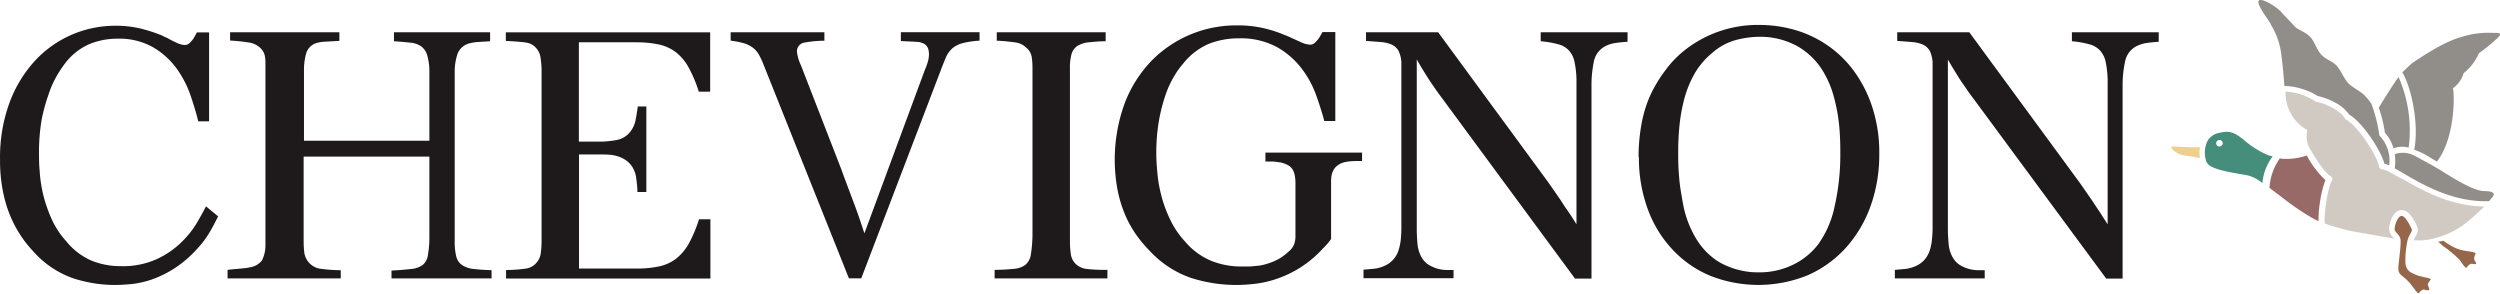
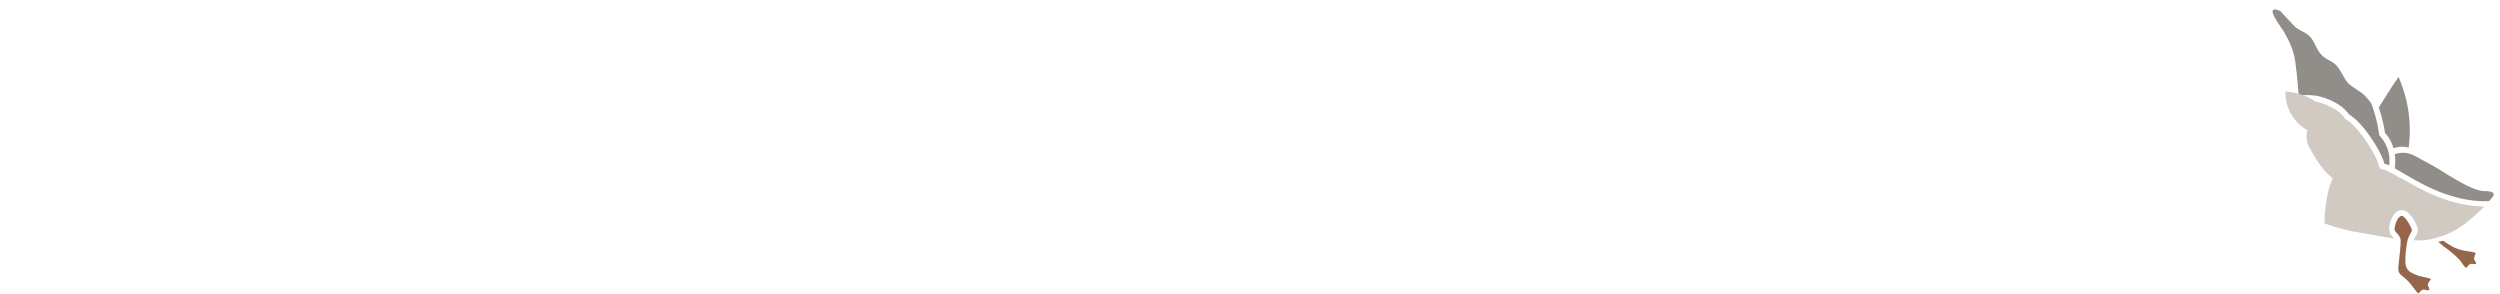
<svg xmlns="http://www.w3.org/2000/svg" id="Calque_1" data-name="Calque 1" viewBox="0 0 526.11 61.78">
  <defs>
    <style>.cls-3{fill:#918d89}</style>
  </defs>
-   <path d="M204.14 310.32c-.5 1-1 2-1.64 3.1a19.78 19.78 0 0 1-2.71 3.67 24.38 24.38 0 0 1-5 4.28 23.28 23.28 0 0 1-4.76 2.29 20 20 0 0 1-4.19.92c-1.31.11-2.43.18-3.37.18a28.43 28.43 0 0 1-8.93-1.44 20.06 20.06 0 0 1-8.37-5.71 24.16 24.16 0 0 1-2.54-3.2 26.09 26.09 0 0 1-2.22-4.16 27.09 27.09 0 0 1-1.57-5.28 32.72 32.72 0 0 1-.59-6.59 33.22 33.22 0 0 1 2-12 26.87 26.87 0 0 1 5.38-8.84 23 23 0 0 1 16.82-7.33 21.82 21.82 0 0 1 5.38.59 31.74 31.74 0 0 1 4.35 1.4c.1 0 .2.1.3.15l.37.15v.06h.08a1 1 0 0 0 .37.14 20.64 20.64 0 0 0 2.09 1.08 4.46 4.46 0 0 0 1.73.48 1.44 1.44 0 0 0 1-.4 7.37 7.37 0 0 0 .82-.93c.23-.39.48-.83.73-1.32h2.57v18.71h-2.28c-.39-1.62-.94-3.43-1.62-5.45a21.86 21.86 0 0 0-2.94-5.67 16.35 16.35 0 0 0-4.94-4.46 14.48 14.48 0 0 0-7.51-1.81 15.49 15.49 0 0 0-6 1.18 13 13 0 0 0-5.16 4.21 23.5 23.5 0 0 0-1.66 2.54 20.25 20.25 0 0 0-1.69 3.87A36.46 36.46 0 0 0 167 290a40.49 40.49 0 0 0-.55 7c0 1.08 0 2.39.15 3.91a28.53 28.53 0 0 0 .72 4.79 29.68 29.68 0 0 0 1.74 5.08 17.73 17.73 0 0 0 3.13 4.79 13.94 13.94 0 0 0 5.27 4.05 16.17 16.17 0 0 0 6.29 1.18 17.1 17.1 0 0 0 7.45-1.47 18.33 18.33 0 0 0 5.19-3.54 20 20 0 0 0 3.32-4.16c.81-1.4 1.44-2.54 1.88-3.42zm2.52-37v-1.74h23v1.81l-2.11.12-1.21.07-.67.07-.52.12a3.23 3.23 0 0 0-2.48 2.26 12.69 12.69 0 0 0-.46 3.37v15h26.39v-14.69a12 12 0 0 0-.49-3.39 3.49 3.49 0 0 0-1.28-1.8 4.65 4.65 0 0 0-2.25-.75c-.93-.11-2.07-.21-3.43-.3v-1.89h20.23v1.89l-1.8.11-1.09.07-.64.09a3.27 3.27 0 0 0-.45.1 3.67 3.67 0 0 0-2.81 2.11 11.48 11.48 0 0 0-.66 3.68v35.86a12.47 12.47 0 0 0 .35 3.35 3.08 3.08 0 0 0 1.24 1.76 5.43 5.43 0 0 0 2.4.79c1 .12 2.26.21 3.77.26v1.73h-21.06v-1.65c1.76-.09 3.14-.22 4.18-.34a4.89 4.89 0 0 0 2.36-.82 3.19 3.19 0 0 0 1.09-1.92 21.63 21.63 0 0 0 .34-3.53v-17.37h-26.46v17.37c0 .8 0 1.64.11 2.55a4 4 0 0 0 3.24 3.65 31.58 31.58 0 0 0 4.46.33v1.73h-23.82v-1.8c.94-.11 1.69-.18 2.21-.22l1.25-.12a5.59 5.59 0 0 0 .67-.08l.52-.11a3.9 3.9 0 0 0 2.59-1.46 7.06 7.06 0 0 0 .73-3.34V277.9a7.88 7.88 0 0 0-.15-1.47 3.08 3.08 0 0 0-.76-1.38 4.36 4.36 0 0 0-2.56-1.31 38 38 0 0 0-4-.42m85.52.37h-12.09v20.9h5a22.89 22.89 0 0 0 3-.34 4.83 4.83 0 0 0 2.67-1.55A5.71 5.71 0 0 0 292 290c.2-1 .36-2 .46-2.81h1.8v18h-1.88c0-.95-.12-1.87-.23-2.74a6 6 0 0 0-.75-2.38 5.06 5.06 0 0 0-1.35-1.49 6.25 6.25 0 0 0-1.6-.83 7.88 7.88 0 0 0-1.74-.38c-.58-.05-1.11-.07-1.62-.07h-5v24h12.09a22 22 0 0 0 4.74-.44 9.12 9.12 0 0 0 3.53-1.58 10.53 10.53 0 0 0 2.68-3.12 26.91 26.91 0 0 0 2.21-5.23h2.4v12.48h-43v-1.8a30.08 30.08 0 0 0 4.25-.31 3.48 3.48 0 0 0 2.06-1.12 3.73 3.73 0 0 0 1-2.18 18.16 18.16 0 0 0 .16-2.34v-36.3A18.52 18.52 0 0 0 272 277a3.73 3.73 0 0 0-1-2.17 3.33 3.33 0 0 0-2.06-1.08c-.84-.13-2.26-.25-4.25-.35v-1.81h43v12.49h-2.4a27.18 27.18 0 0 0-2.21-5.23 10.45 10.45 0 0 0-2.68-3.13 9.1 9.1 0 0 0-3.53-1.57 22 22 0 0 0-4.74-.45m19.87-.34v-1.78h19.73v1.78a23.87 23.87 0 0 0-4.29.41 1.82 1.82 0 0 0-1.47 2 8.54 8.54 0 0 0 .81 2.73l8.49 21.87c.58 1.62 1.09 2.94 1.48 4l1.1 2.92c.35.91.69 1.87 1.05 2.88s.75 2.25 1.25 3.72l12.7-34.33a13.67 13.67 0 0 0 .74-2.11 7.11 7.11 0 0 0 .15-1.3 4.77 4.77 0 0 0-.18-1.14 1.91 1.91 0 0 0-1.16-1.14l-.4-.15a2.17 2.17 0 0 0-.63-.11c-.3 0-.71-.05-1.26-.07l-2.29-.11v-1.86h16.56v1.78a18 18 0 0 0-3.55.52 5.49 5.49 0 0 0-2.15 1.07 5.57 5.57 0 0 0-1.34 1.83c-.33.78-.73 1.75-1.17 2.94l-16.68 43.65h-2.6l-18-45.05a16.23 16.23 0 0 0-1-2.12 5 5 0 0 0-1.26-1.4 6.3 6.3 0 0 0-1.8-.89 19.16 19.16 0 0 0-2.78-.55m55.95.04v-1.81h22.92v1.89c-1.4 0-2.58.13-3.54.22a5.62 5.62 0 0 0-2.32.71 3.14 3.14 0 0 0-1.29 1.65 10.62 10.62 0 0 0-.37 3.14v36a21.22 21.22 0 0 0 .19 3.12 3.65 3.65 0 0 0 1 2 4 4 0 0 0 2.33 1.08 35.65 35.65 0 0 0 4.37.19v1.8h-23.74v-1.8c1.71 0 3.08-.13 4.1-.22a4.47 4.47 0 0 0 2.4-.86 3.5 3.5 0 0 0 1.13-2.15 28.67 28.67 0 0 0 .34-4V279a14.78 14.78 0 0 0-.16-2.22 3.15 3.15 0 0 0-1.21-2 3.81 3.81 0 0 0-2.17-1.05 39.87 39.87 0 0 0-4-.38m76.9 23.55v1.77c-1.05 0-1.87 0-2.49.07a7.74 7.74 0 0 0-1.55.28 4.09 4.09 0 0 0-1.36.78 3.19 3.19 0 0 0-.73 1 4.23 4.23 0 0 0-.32 1.11 7.22 7.22 0 0 0-.07 1v12.17a12.74 12.74 0 0 1-1.72 2 23.13 23.13 0 0 1-10.25 6.56 22 22 0 0 1-4.47.92c-1.37.14-2.53.2-3.46.2a31.48 31.48 0 0 1-9.47-1.45 21.23 21.23 0 0 1-8.78-5.71 26.94 26.94 0 0 1-2.72-3.21 23.24 23.24 0 0 1-2.38-4.17 26.73 26.73 0 0 1-1.65-5.27 34.57 34.57 0 0 1 1.54-18.63 26.45 26.45 0 0 1 5.69-8.86 25 25 0 0 1 17.79-7.33 24.51 24.51 0 0 1 5.64.58 26.7 26.7 0 0 1 4.55 1.48 3.16 3.16 0 0 1 .69.29h.08l.46.23c.73.34 1.47.67 2.21 1a5 5 0 0 0 1.84.48 1.42 1.42 0 0 0 1-.4 8.37 8.37 0 0 0 .82-.93c.25-.38.5-.84.78-1.32h2.7v18.72h-2.32c-.42-1.62-1-3.44-1.72-5.45a20.64 20.64 0 0 0-3.11-5.68 17 17 0 0 0-5.19-4.46 16 16 0 0 0-8-1.81 16.91 16.91 0 0 0-6.34 1.18 13.84 13.84 0 0 0-5.39 4.2 16.48 16.48 0 0 0-1.82 2.55 20.44 20.44 0 0 0-1.81 3.88 38 38 0 0 0-1.39 5.34 39.76 39.76 0 0 0-.58 7.05c0 1.07.06 2.38.21 3.91a27.73 27.73 0 0 0 .8 4.78 26.68 26.68 0 0 0 1.83 5.09 18.25 18.25 0 0 0 3.23 4.8 14.47 14.47 0 0 0 5.51 4.05 16.93 16.93 0 0 0 6.44 1.18h1.73l2.08-.2a14.36 14.36 0 0 0 2.68-.79 11.62 11.62 0 0 0 1.91-1 15.16 15.16 0 0 0 1.55-1.26 3.59 3.59 0 0 0 1.08-1.56 5.33 5.33 0 0 0 .23-1.76v-11a7.81 7.81 0 0 0-.12-1.45 4 4 0 0 0-.42-1.28 2.52 2.52 0 0 0-1-1 5.77 5.77 0 0 0-1.76-.63 1.89 1.89 0 0 1-.31 0 .94.94 0 0 0-.31-.08l-.78-.08h-1.62v-1.88zm37.59-23.43v-1.89h18.28v2c-.87.06-1.71.13-2.56.26a6.82 6.82 0 0 0-2.33.78 4.74 4.74 0 0 0-2.12 2.76 24.66 24.66 0 0 0-.58 4.84v41.2h-3.47l-27.89-37.85c-.6-.8-1.11-1.49-1.51-2.08s-.78-1.13-1.16-1.7-.78-1.21-1.2-1.89-.95-1.55-1.54-2.61v35.57a31.55 31.55 0 0 0 .15 3.2 7 7 0 0 0 .82 2.81 4.58 4.58 0 0 0 1.51 1.63 7.69 7.69 0 0 0 1.84.82 8.08 8.08 0 0 0 1.85.29h1.57v1.73h-18.95v-1.8c.7-.05 1.42-.12 2.15-.19a7.13 7.13 0 0 0 2.14-.56 5.27 5.27 0 0 0 3.11-3.42 11.33 11.33 0 0 0 .46-2.29c.07-.81.11-1.62.11-2.42v-34.83a6.71 6.71 0 0 0-.59-2.34 3.22 3.22 0 0 0-1.36-1.27 6.61 6.61 0 0 0-2.26-.57c-.9-.08-2-.16-3.23-.25v-1.82h15.18l23.17 31.57c.69 1 1.29 1.85 1.76 2.53s.93 1.33 1.34 2 .87 1.27 1.3 1.91.94 1.41 1.54 2.41v-30.49a19.45 19.45 0 0 0-.42-3.72 5 5 0 0 0-1.15-2.36 4.69 4.69 0 0 0-2.26-1.32 20.7 20.7 0 0 0-3.69-.64m20.59 24.35a37.73 37.73 0 0 1 .63-7 25.5 25.5 0 0 1 2.1-6.54 30.42 30.42 0 0 1 3-4.82 21.91 21.91 0 0 1 4.65-4.62 24.81 24.81 0 0 1 15.17-4.8 27 27 0 0 1 6.49.82 23.69 23.69 0 0 1 7 3 23.21 23.21 0 0 1 5.94 5.42 27 27 0 0 1 4.13 7.84 30.69 30.69 0 0 1 1.54 10.1 32 32 0 0 1-1.8 10.86 26.44 26.44 0 0 1-5.13 8.74 23.57 23.57 0 0 1-8 5.84 27.54 27.54 0 0 1-20.6.18 22.82 22.82 0 0 1-7.92-5.47 24.68 24.68 0 0 1-5.25-8.53 31.06 31.06 0 0 1-1.88-11m25.32-25.31a20.7 20.7 0 0 0-4.73.63 12.57 12.57 0 0 0-5.25 2.84 15.92 15.92 0 0 0-3.51 4.09 22.26 22.26 0 0 0-2.14 5 36.16 36.16 0 0 0-1.1 5.61 54.79 54.79 0 0 0-.32 5.86c0 1.58 0 3.17.14 4.77a36.64 36.64 0 0 0 .6 4.76c.09.65.24 1.43.43 2.39a21.78 21.78 0 0 0 2.56 6.46 14.23 14.23 0 0 0 2.45 3.11 15.19 15.19 0 0 0 1.64 1.37 12.2 12.2 0 0 0 2.29 1.27 16.52 16.52 0 0 0 3 1 15.84 15.84 0 0 0 3.73.41 16 16 0 0 0 7.46-1.67 14.63 14.63 0 0 0 5.17-4.24 20.94 20.94 0 0 0 3.42-7.86 49 49 0 0 0 1.22-11.55c0-.93 0-2.05-.08-3.36a37 37 0 0 0-1.36-8.55 19.42 19.42 0 0 0-1.73-4.26 15 15 0 0 0-5.83-6.08 16.22 16.22 0 0 0-8-2m65.74.94v-1.89h18.27v2c-.87.06-1.72.13-2.56.26a7 7 0 0 0-2.33.78 4.64 4.64 0 0 0-2.11 2.76 24.39 24.39 0 0 0-.6 4.84v41.2h-3.45l-27.89-37.81c-.61-.8-1.12-1.49-1.51-2.08s-.79-1.13-1.17-1.7-.77-1.21-1.19-1.89-.94-1.55-1.56-2.61v35.57c0 1.05.06 2.12.16 3.2a6.85 6.85 0 0 0 .83 2.81 4.56 4.56 0 0 0 1.5 1.63 7.69 7.69 0 0 0 1.84.82 8.26 8.26 0 0 0 1.84.29h1.58v1.73H557v-1.8c.7-.05 1.41-.12 2.16-.19a7.39 7.39 0 0 0 2.13-.56 5.42 5.42 0 0 0 2-1.43 5.77 5.77 0 0 0 1.08-2 9.58 9.58 0 0 0 .44-2.29 21.93 21.93 0 0 0 .13-2.42v-34.86a6.71 6.71 0 0 0-.59-2.34 3.28 3.28 0 0 0-1.36-1.27 6.67 6.67 0 0 0-2.26-.57c-.9-.08-2-.16-3.23-.25v-1.82h15.17l23.17 31.57c.7 1 1.29 1.85 1.76 2.53s.94 1.33 1.36 2l1.28 1.91c.41.66.93 1.45 1.54 2.41v-30.49a21.2 21.2 0 0 0-.42-3.72 5.05 5.05 0 0 0-1.17-2.36 4.65 4.65 0 0 0-2.26-1.32 20.44 20.44 0 0 0-3.67-.64" transform="translate(-158.24 -264.79)" fill="#1e1a1b" />
  <path d="M672.27 316.5a24.44 24.44 0 0 1 3.61 3c.33.48 1.23 1.86 1.44 1.61s.59-.9 1.23-.79c.42.06.66.1.74 0s0-.29-.27-.72.06-1.15.2-1.45-1.78-.49-2.35-.6a8.35 8.35 0 0 1-2.62-.93l-1-.59a7.91 7.91 0 0 1-.81-.58c-.4.1-.76.17-1.1.22.49.43.95.79.95.79m-4.86 6.44a11.19 11.19 0 0 1-1.83-.78c-1.36-.84-1.14-2.17-1.16-3a20.77 20.77 0 0 1 .45-3.73c.22-1 1-1.91.91-2.26s-1.36-3-2.19-2.9-1.44 2-1.44 2.81c0 .56 1 1.1 1.22 2s-.35 4.7-.43 6 .52 1.56 1.15 2.1a9.68 9.68 0 0 1 1.54 1.56c.63.82 1.43 1.94 1.57 1.82s.71-1 1.35-.75a1.12 1.12 0 0 0 .82.05c.18-.06.05-.39-.17-.87s.37-1.07.56-1.34-1.67-.48-2.35-.75" transform="translate(-158.24 -264.79)" fill="#956649" />
-   <path class="cls-3" d="M682.88 271.71a18.88 18.88 0 0 0-6.81.91c-3.58 1-8.17 4.09-10.17 5.43 0 0-1.31 1.13-2.12 2a.44.44 0 0 1 .12.15c1.75 3 3.46 10.58 2.4 16.1a15.48 15.48 0 0 1 3.52 1.75l1.26.74c4.13-5.38 3.64-15.27 3.34-15.41a6 6 0 0 0 2.28-3.19 10.91 10.91 0 0 0 3.22-4.21 33.19 33.19 0 0 0 4-3.28c.93-.95.36-1-1-1" transform="translate(-158.24 -264.79)" />
-   <path class="cls-3" d="M661.92 296a5.25 5.25 0 0 1 3.21-.14A27.83 27.83 0 0 0 663 281c-1 1.35-3 4.54-3.88 6-.1.16-.19.31-.28.44a28.87 28.87 0 0 1 1.3 5.31 7.77 7.77 0 0 1 1.8 3.28M646 285a13.16 13.16 0 0 1 3.56 1.33 8.32 8.32 0 0 1 3.06 2.58c2.67 1.52 6.56 7.28 7.41 10.34a5 5 0 0 1 1 .35 7.62 7.62 0 0 0-1.94-6.17.63.63 0 0 1-.18-.44 30.3 30.3 0 0 0-1.64-6.4 16.34 16.34 0 0 0-1.43-1.74c-.69-.72-2.63-1.72-3.45-2.58s-1.55-2.74-2.47-3.71-2.16-1.19-3.16-2.25-1.46-2.82-2.33-3.73c-1.09-1.16-2.47-1.37-3.35-2.3-1.68-1.79-2.83-3-2.94-3.16a12.08 12.08 0 0 0-3-2c-3.88-1.69.26 3.47.93 4.65v.11a15.45 15.45 0 0 1 2.26 6.38c.32 2.44.53 5.07.65 6.62h.06A14.06 14.06 0 0 1 646 285m23.2 14.07c-2.6-1.2-3.88-2.77-7-1.85a10.54 10.54 0 0 1 0 3c.55.3 1.16.65 1.85 1.06 4.14 2.42 10.39 6.08 18 5.85.35-.42.69-.83.83-1 .35-.52.21-1.12-1.8-1.12-2.54 0-7.67-3.44-9.84-4.76-.29-.15-1.6-.95-2-1.12" transform="translate(-158.24 -264.79)" />
-   <path d="M615.57 295.62c-.89 0 0 .86.63 1.22a4.26 4.26 0 0 0 2 .71c.78.1 2.05.32 3 .5a6.77 6.77 0 0 1 0-2.3c-1.62.13-4.9-.14-5.59-.13" transform="translate(-158.24 -264.79)" fill="#efd08b" />
-   <path d="M643.69 297.51a12.89 12.89 0 0 1-5.23.68l-.44-.07a11.88 11.88 0 0 0-2.18 6.2l.14.12s2.31 1.73 3.59 2.72a49.91 49.91 0 0 0 5.84 3.82l.74.34a25.91 25.91 0 0 1 .37-4.35 20.32 20.32 0 0 1 1.09-4.28 19.45 19.45 0 0 1-3.92-5.18" transform="translate(-158.24 -264.79)" fill="#986a67" />
+   <path class="cls-3" d="M661.92 296a5.25 5.25 0 0 1 3.21-.14A27.83 27.83 0 0 0 663 281c-1 1.35-3 4.54-3.88 6-.1.16-.19.31-.28.44a28.87 28.87 0 0 1 1.3 5.31 7.77 7.77 0 0 1 1.8 3.28M646 285a13.16 13.16 0 0 1 3.56 1.33 8.32 8.32 0 0 1 3.06 2.58c2.67 1.52 6.56 7.28 7.41 10.34a5 5 0 0 1 1 .35 7.62 7.62 0 0 0-1.94-6.17.63.63 0 0 1-.18-.44 30.3 30.3 0 0 0-1.64-6.4 16.34 16.34 0 0 0-1.43-1.74c-.69-.72-2.63-1.72-3.45-2.58s-1.55-2.74-2.47-3.71-2.16-1.19-3.16-2.25-1.46-2.82-2.33-3.73c-1.09-1.16-2.47-1.37-3.35-2.3-1.68-1.79-2.83-3-2.94-3.16c-3.88-1.69.26 3.47.93 4.65v.11a15.45 15.45 0 0 1 2.26 6.38c.32 2.44.53 5.07.65 6.62h.06A14.06 14.06 0 0 1 646 285m23.2 14.07c-2.6-1.2-3.88-2.77-7-1.85a10.54 10.54 0 0 1 0 3c.55.3 1.16.65 1.85 1.06 4.14 2.42 10.39 6.08 18 5.85.35-.42.69-.83.83-1 .35-.52.21-1.12-1.8-1.12-2.54 0-7.67-3.44-9.84-4.76-.29-.15-1.6-.95-2-1.12" transform="translate(-158.24 -264.79)" />
  <path d="M663.42 302.3c-1.72-1-3.21-1.87-3.87-1.87a.61.61 0 0 1-.61-.49c-.5-2.57-4.65-8.79-7-10a.67.67 0 0 1-.25-.25c-.93-1.66-4.23-3.2-6-3.48a.64.64 0 0 1-.31-.15 12.72 12.72 0 0 0-6.16-2 1.15 1.15 0 0 0 0 .17 8.9 8.9 0 0 0 4.59 7.94 5.38 5.38 0 0 0 .86 4.43l.29.5c1.58 2.64 2.82 4.2 3.85 4.87a.57.57 0 0 1 .27.39.59.59 0 0 1-.1.47c-.7 1-1.71 6.22-1.51 9a51.65 51.65 0 0 0 5.57 1.6c1.54.25 6.21 1.1 7 1.23s1.4.22 2 .31a4.19 4.19 0 0 0-.26-.33 2.54 2.54 0 0 1-.77-1.63 6 6 0 0 1 .5-2.17c.62-1.42 1.44-1.78 2-1.84h.16c.83 0 1.59.59 2.39 1.84a7.29 7.29 0 0 1 1 2.16 2.66 2.66 0 0 1-.45 1.48 8.65 8.65 0 0 0-.41.87h.27a11.77 11.77 0 0 0 3.82-.34c.85-.21 2.47-.77 2.47-.77a17.14 17.14 0 0 0 4-2.2 41.85 41.85 0 0 0 4.27-3.78c-7.42-.12-13.45-3.65-17.52-6" transform="translate(-158.24 -264.79)" fill="#d0cac2" />
-   <path d="M635.66 297.48a18.18 18.18 0 0 1-5.09-3.15c-2.3-1.87-3.31-2.07-5.4-1.55a3.57 3.57 0 0 0-2.24 1.44 5.55 5.55 0 0 0-.3 4.76 2.81 2.81 0 0 0 1.23 1c2.07.94 5.84 1.39 7.43 1.73a7.44 7.44 0 0 1 3 1.58h.06a10.87 10.87 0 0 1 2.16-5.59zm-10.46-1.86a.69.69 0 1 1 .8-.62.74.74 0 0 1-.83.62" transform="translate(-158.24 -264.79)" fill="#448e7b" />
</svg>